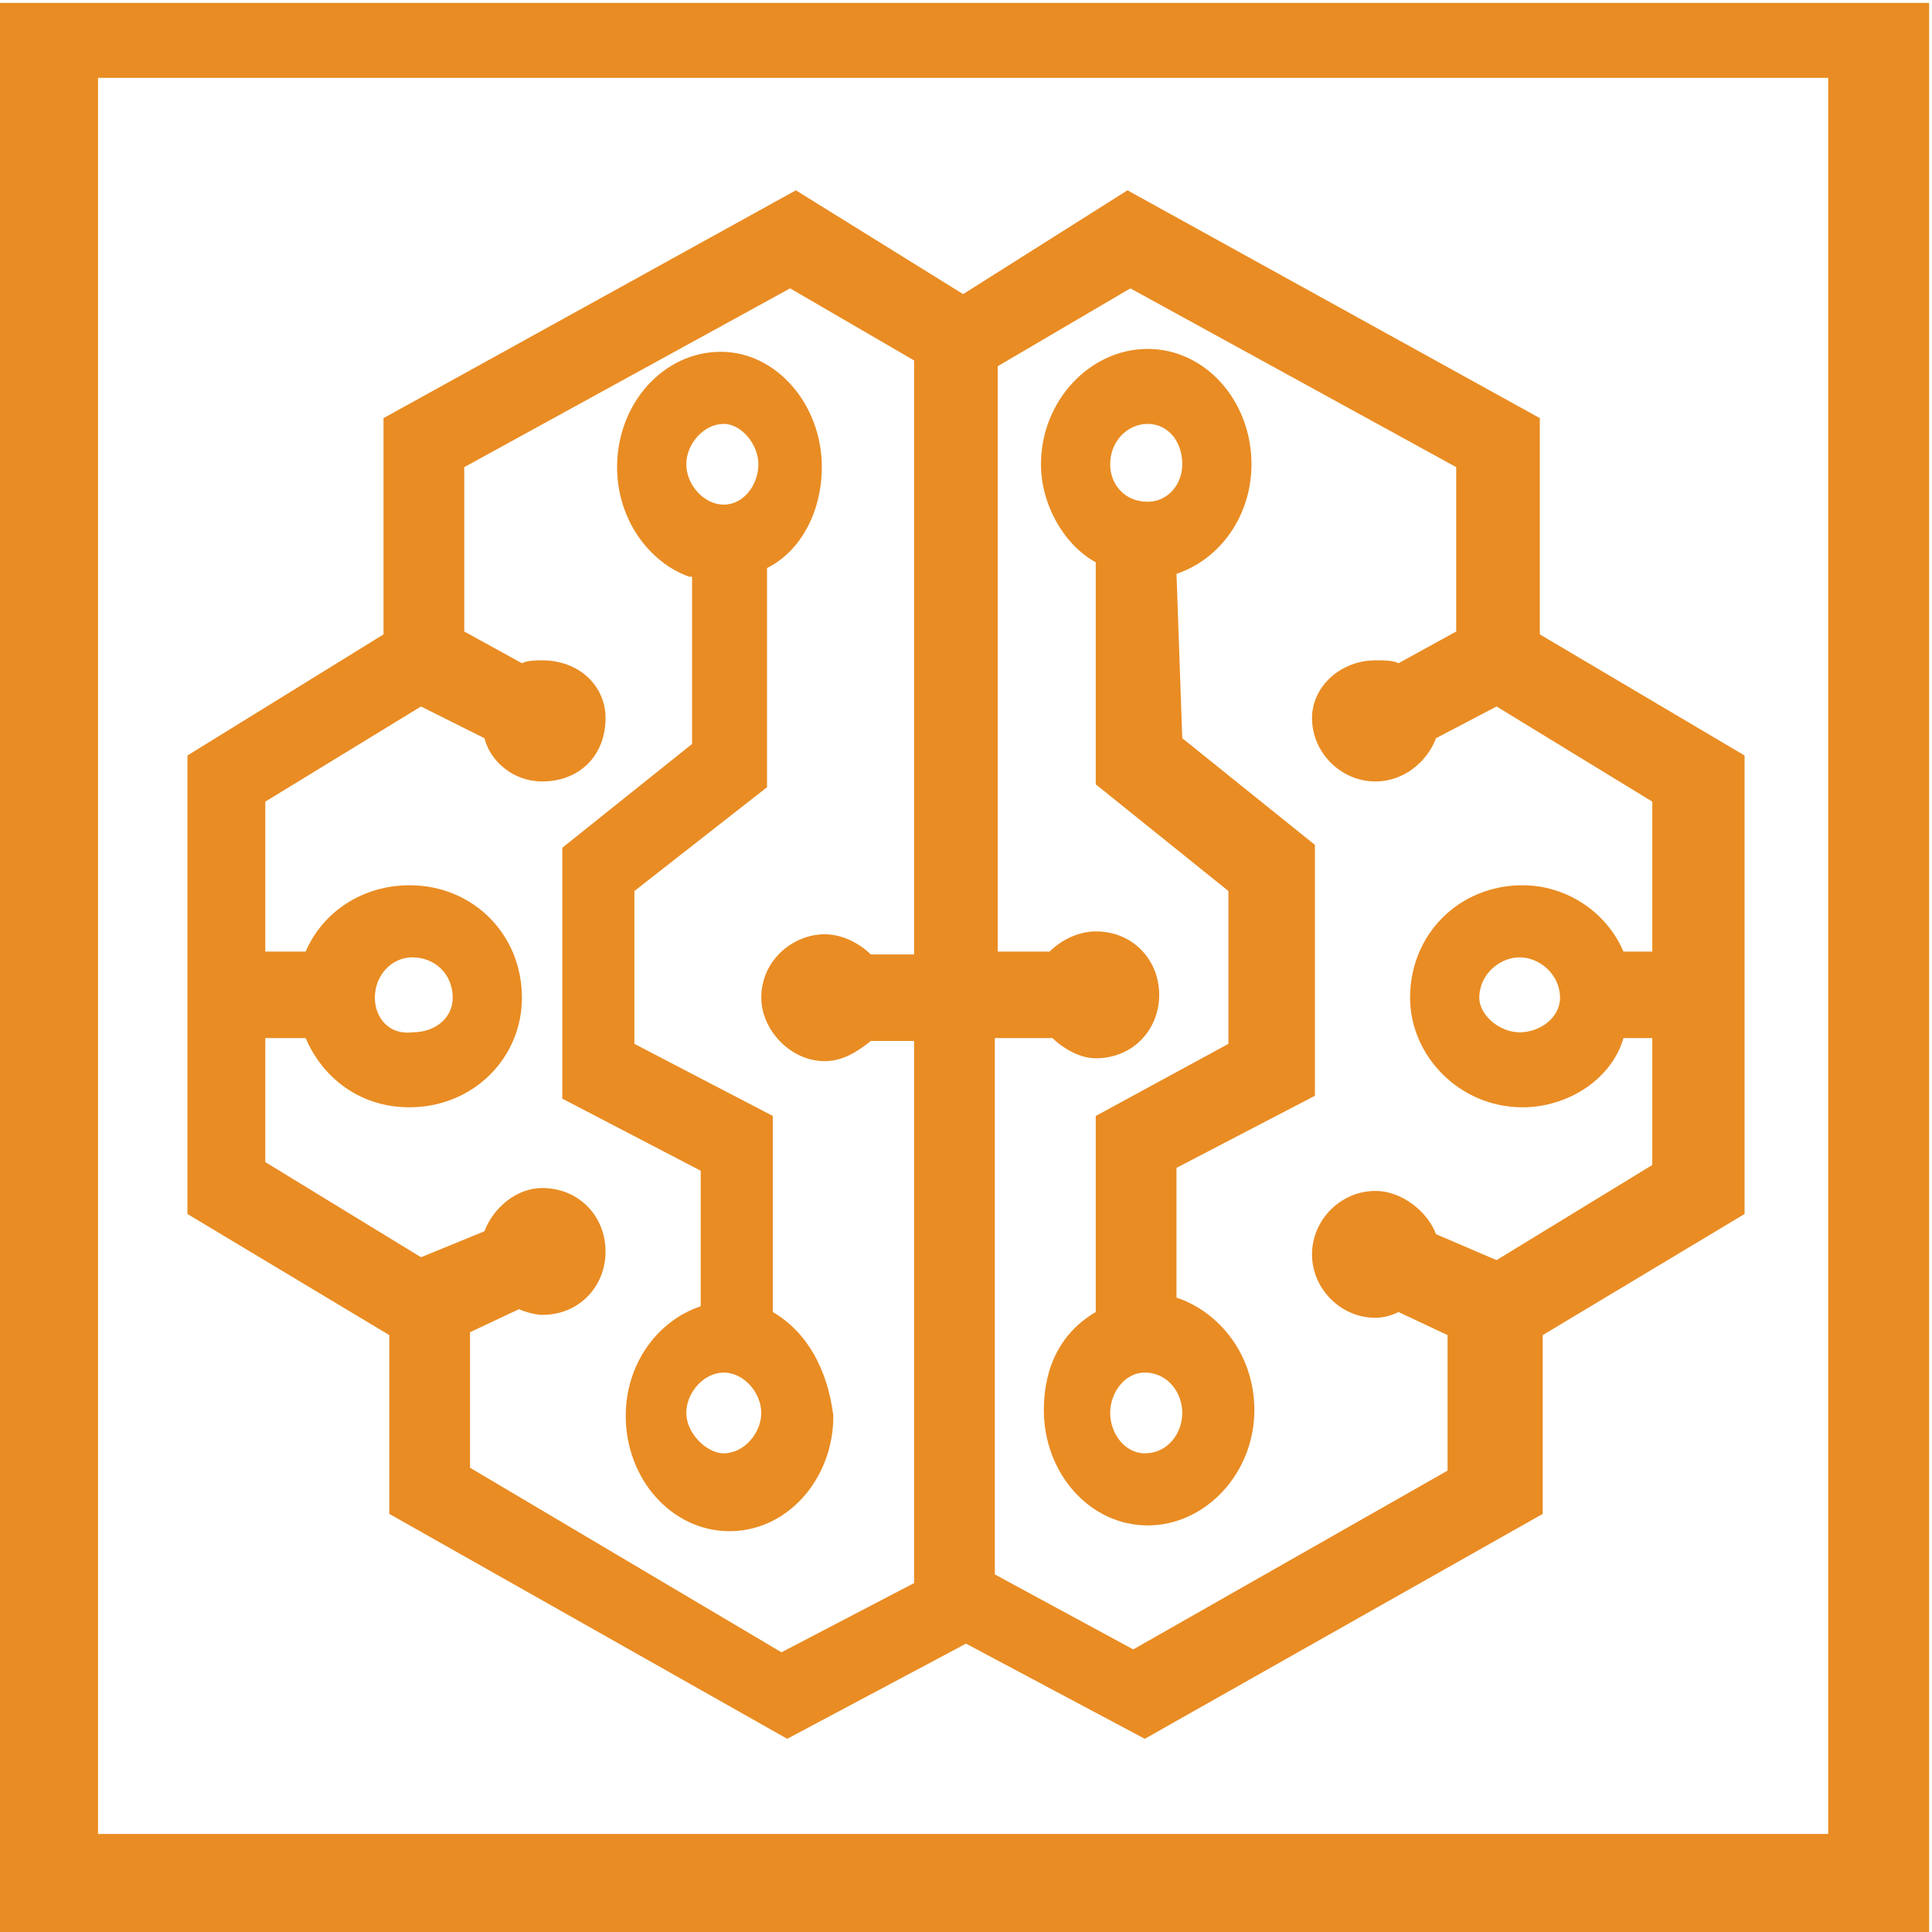
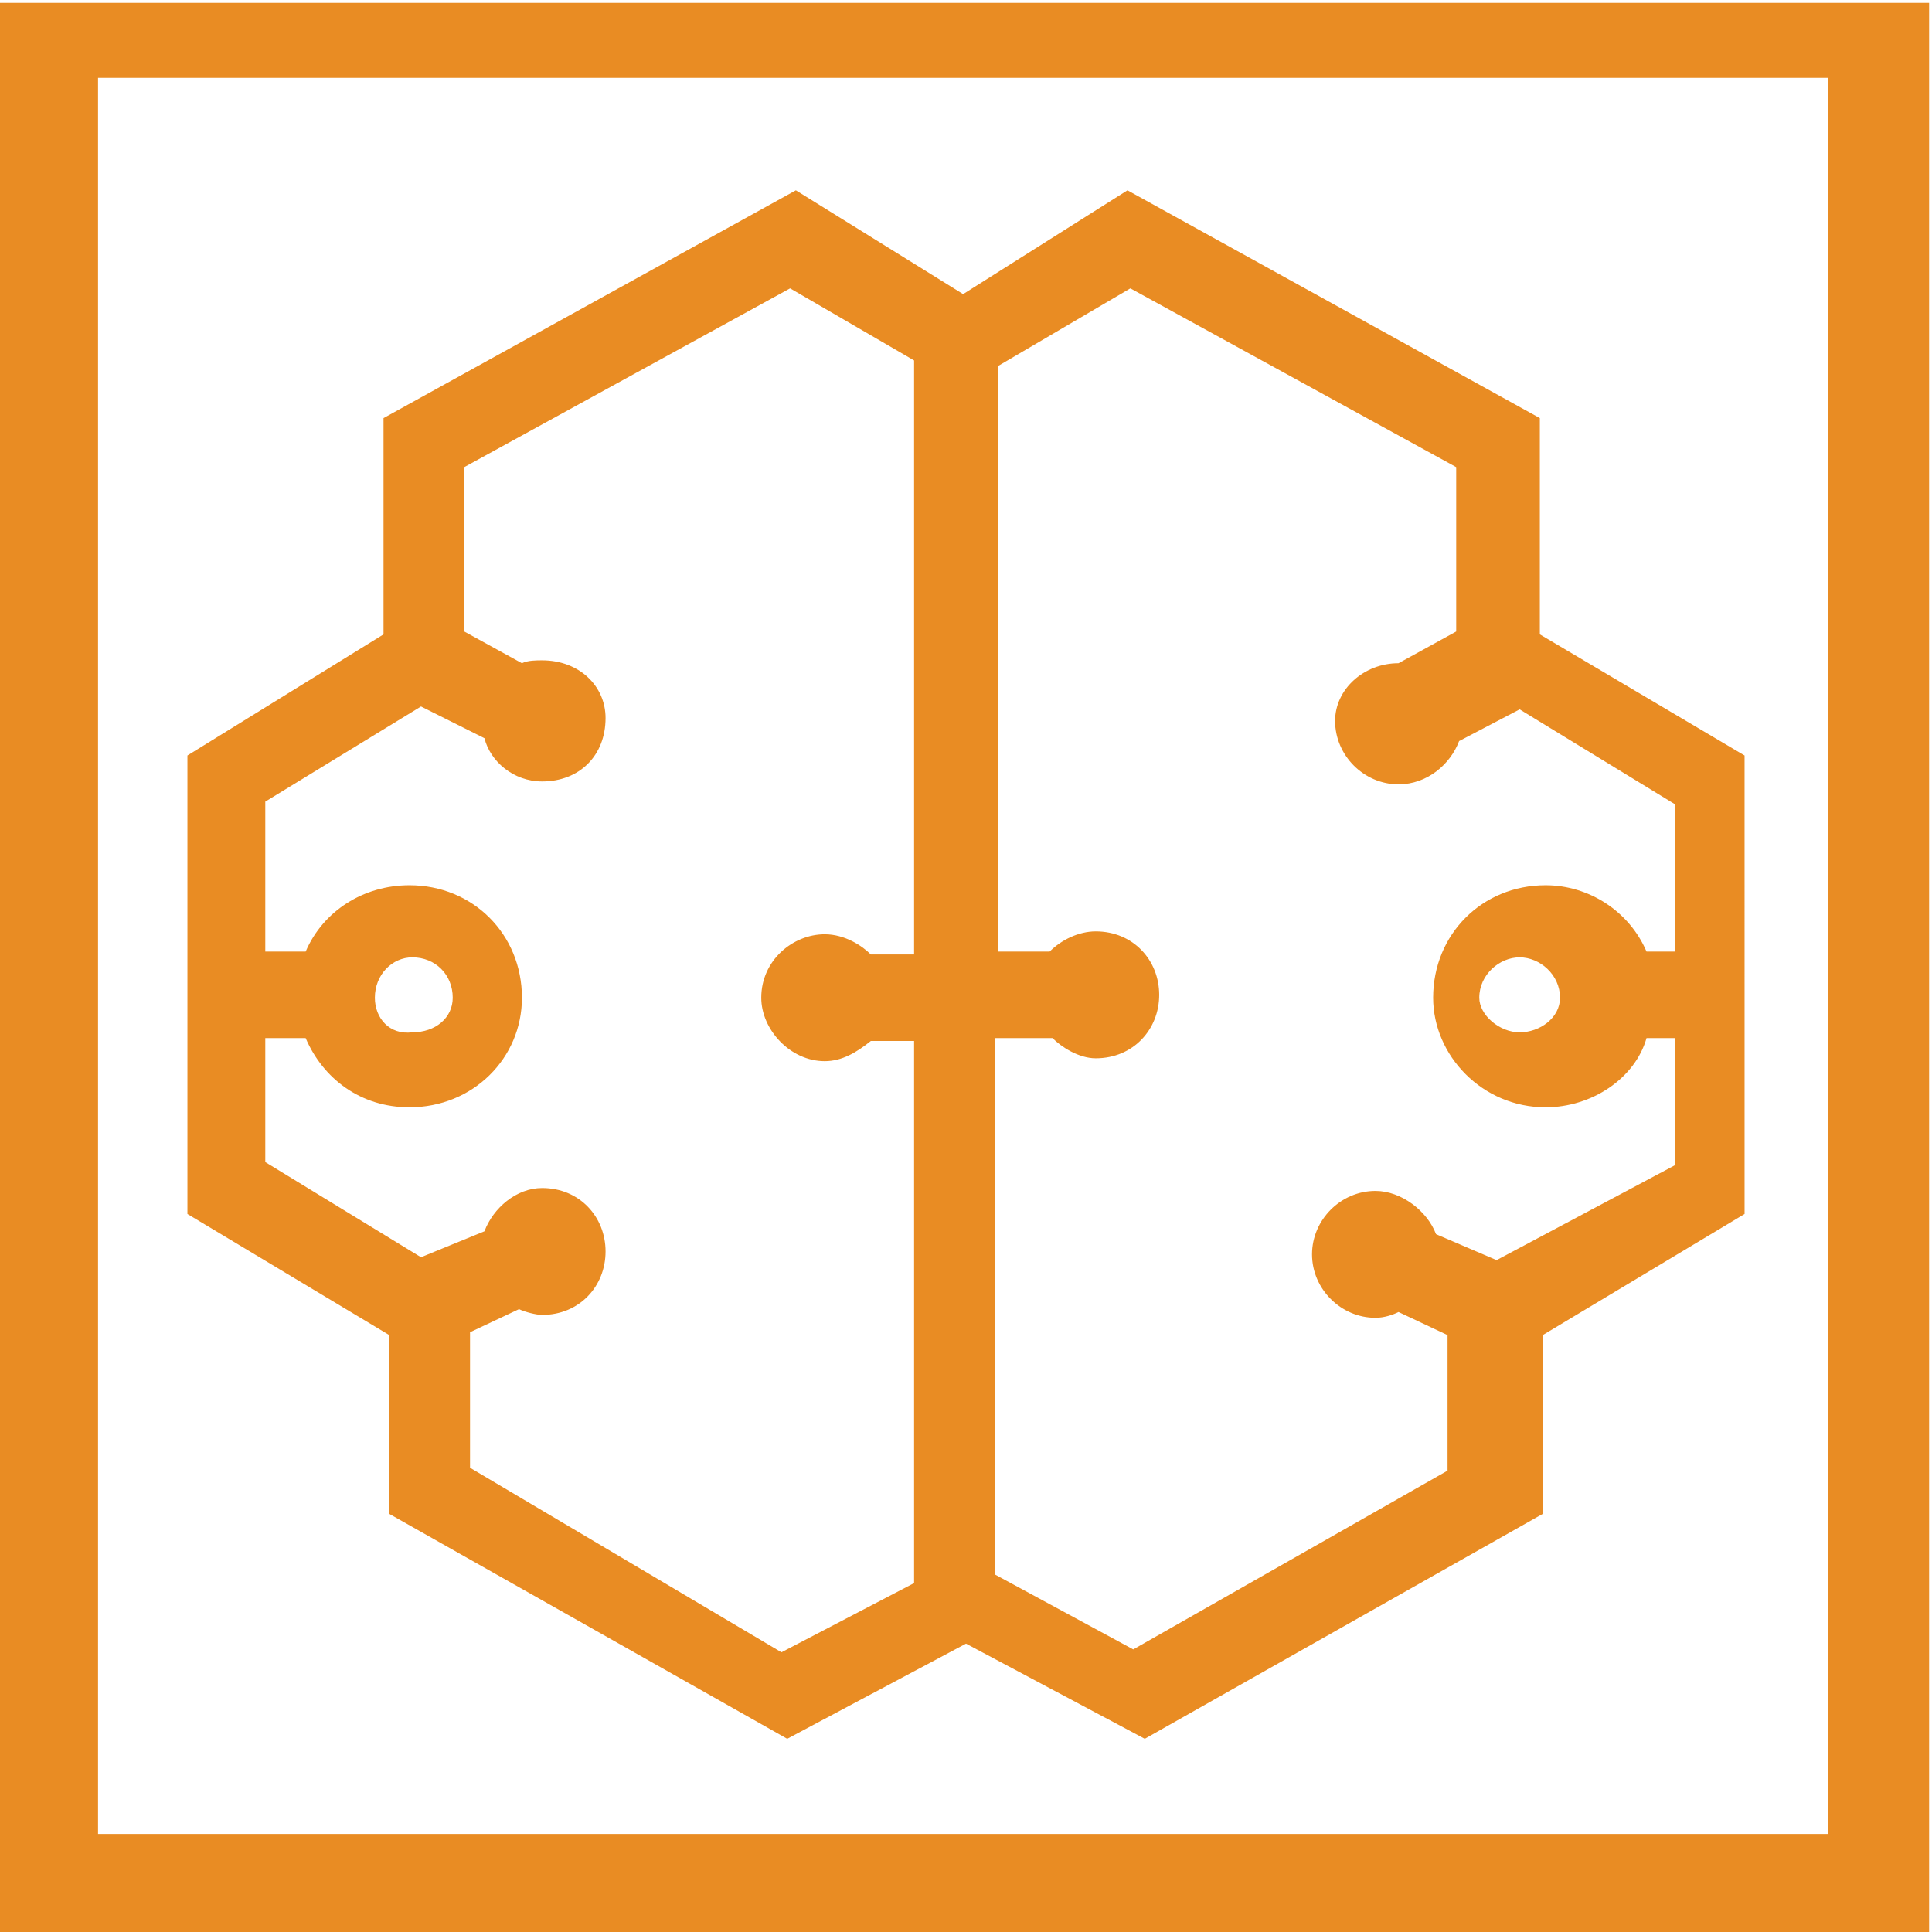
<svg xmlns="http://www.w3.org/2000/svg" version="1.1" id="Layer_1" x="0px" y="0px" viewBox="0 0 67 67" style="enable-background:new 0 0 67 67;" xml:space="preserve">
  <style type="text/css">
	.st0{fill-rule:evenodd;clip-rule:evenodd;fill:#E98C23;}
</style>
  <path class="st0" d="M63.4,63.6h-60V2.7h60V63.6L63.4,63.6z M0,0.1V67h66.9V0.1H0z" />
-   <path class="st0" d="M39.8,14.7c0.7,0,1.2,0.6,1.2,1.4c0,0.7-0.5,1.3-1.2,1.3c-0.8,0-1.3-0.6-1.3-1.3C38.5,15.3,39.1,14.7,39.8,14.7  z M39.7,50.4c-0.7,0-1.2-0.7-1.2-1.4s0.5-1.4,1.2-1.4c0.8,0,1.3,0.7,1.3,1.4S40.5,50.4,39.7,50.4z M40.8,19.9c1.5-0.5,2.6-2,2.6-3.8  c0-2.2-1.6-4-3.6-4s-3.7,1.8-3.7,4c0,1.4,0.8,2.8,1.9,3.4v7.7l4.6,3.7v5.3L38,38.7v6.8c-1.2,0.7-1.8,1.9-1.8,3.4c0,2.2,1.6,4,3.6,4  s3.7-1.8,3.7-4c0-1.9-1.2-3.4-2.7-3.9v-4.5l4.8-2.5v-8.7L41,25.6L40.8,19.9L40.8,19.9z" />
-   <path class="st0" d="M54.1,34.6c0,0.7-0.7,1.2-1.4,1.2s-1.4-0.6-1.4-1.2c0-0.8,0.7-1.4,1.4-1.4S54.1,33.8,54.1,34.6z M51.9,43.7  l-2.1-0.9c-0.3-0.8-1.2-1.5-2.1-1.5c-1.2,0-2.2,1-2.2,2.2s1,2.2,2.2,2.2c0.3,0,0.6-0.1,0.8-0.2l1.7,0.8V51l-10.9,6.2l-4.8-2.6V36h2  c0.3,0.3,0.9,0.7,1.5,0.7c1.3,0,2.2-1,2.2-2.2s-0.9-2.2-2.2-2.2c-0.6,0-1.2,0.3-1.6,0.7h-1.8V12.7l4.6-2.7l11.3,6.2v5.7l-2,1.1  c-0.2-0.1-0.5-0.1-0.8-0.1c-1.2,0-2.2,0.9-2.2,2c0,1.2,1,2.2,2.2,2.2c1,0,1.8-0.7,2.1-1.5l2.1-1.1l5.4,3.3V33h-1  c-0.6-1.4-2-2.3-3.5-2.3c-2.2,0-3.9,1.7-3.9,3.9c0,2,1.7,3.8,3.9,3.8c1.6,0,3.1-1,3.5-2.4h1v4.4L51.9,43.7L51.9,43.7z M13,34.6  c0-0.8,0.6-1.4,1.3-1.4c0.8,0,1.4,0.6,1.4,1.4c0,0.7-0.6,1.2-1.4,1.2C13.5,35.9,13,35.3,13,34.6z M16.3,50.9v-4.7l1.7-0.8  c0.2,0.1,0.6,0.2,0.8,0.2c1.3,0,2.2-1,2.2-2.2s-0.9-2.2-2.2-2.2c-0.9,0-1.7,0.7-2,1.5l-2.2,0.9l-5.4-3.3V36h1.4  c0.6,1.4,1.9,2.4,3.6,2.4c2.2,0,3.9-1.7,3.9-3.8c0-2.2-1.7-3.9-3.9-3.9c-1.6,0-3,0.9-3.6,2.3H9.2v-5.2l5.4-3.3l2.2,1.1  c0.2,0.8,1,1.5,2,1.5c1.3,0,2.2-0.9,2.2-2.2c0-1.1-0.9-2-2.2-2c-0.2,0-0.5,0-0.7,0.1l-2-1.1v-5.7L27.4,10l4.3,2.5v20.6h-1.5  c-0.3-0.3-0.9-0.7-1.6-0.7c-1.1,0-2.2,0.9-2.2,2.2c0,1.1,1,2.2,2.2,2.2c0.6,0,1.1-0.3,1.6-0.7h1.5v18.8l-4.6,2.4L16.3,50.9  L16.3,50.9z M53.4,22v-7.5L39.1,6.6l-5.7,3.6l-5.8-3.6l-14.3,7.9V22l-6.8,4.2v15.9l7,4.2v6.2l13.8,7.8l6.2-3.3l6.2,3.3l13.8-7.8  v-6.2l7-4.2V26.2L53.4,22L53.4,22z" />
-   <path class="st0" d="M25.1,50.4c-0.6,0-1.3-0.7-1.3-1.4s0.6-1.4,1.3-1.4s1.3,0.7,1.3,1.4S25.8,50.4,25.1,50.4z M25.1,14.7  c0.6,0,1.2,0.7,1.2,1.4c0,0.7-0.5,1.4-1.2,1.4s-1.3-0.7-1.3-1.4C23.8,15.4,24.4,14.7,25.1,14.7z M26.8,45.5v-6.8L22,36.2v-5.3  l4.6-3.6v-7.6c1.2-0.6,1.9-2,1.9-3.5c0-2.2-1.6-4-3.5-4c-2,0-3.6,1.8-3.6,4c0,1.8,1.1,3.3,2.5,3.8H24v5.8l-4.5,3.6v8.7l4.8,2.5v4.7  c-1.5,0.5-2.6,2-2.6,3.8c0,2.2,1.6,4,3.6,4s3.6-1.8,3.6-4C28.7,47.5,28,46.2,26.8,45.5L26.8,45.5z" />
+   <path class="st0" d="M54.1,34.6c0,0.7-0.7,1.2-1.4,1.2s-1.4-0.6-1.4-1.2c0-0.8,0.7-1.4,1.4-1.4S54.1,33.8,54.1,34.6z M51.9,43.7  l-2.1-0.9c-0.3-0.8-1.2-1.5-2.1-1.5c-1.2,0-2.2,1-2.2,2.2s1,2.2,2.2,2.2c0.3,0,0.6-0.1,0.8-0.2l1.7,0.8V51l-10.9,6.2l-4.8-2.6V36h2  c0.3,0.3,0.9,0.7,1.5,0.7c1.3,0,2.2-1,2.2-2.2s-0.9-2.2-2.2-2.2c-0.6,0-1.2,0.3-1.6,0.7h-1.8V12.7l4.6-2.7l11.3,6.2v5.7l-2,1.1  c-1.2,0-2.2,0.9-2.2,2c0,1.2,1,2.2,2.2,2.2c1,0,1.8-0.7,2.1-1.5l2.1-1.1l5.4,3.3V33h-1  c-0.6-1.4-2-2.3-3.5-2.3c-2.2,0-3.9,1.7-3.9,3.9c0,2,1.7,3.8,3.9,3.8c1.6,0,3.1-1,3.5-2.4h1v4.4L51.9,43.7L51.9,43.7z M13,34.6  c0-0.8,0.6-1.4,1.3-1.4c0.8,0,1.4,0.6,1.4,1.4c0,0.7-0.6,1.2-1.4,1.2C13.5,35.9,13,35.3,13,34.6z M16.3,50.9v-4.7l1.7-0.8  c0.2,0.1,0.6,0.2,0.8,0.2c1.3,0,2.2-1,2.2-2.2s-0.9-2.2-2.2-2.2c-0.9,0-1.7,0.7-2,1.5l-2.2,0.9l-5.4-3.3V36h1.4  c0.6,1.4,1.9,2.4,3.6,2.4c2.2,0,3.9-1.7,3.9-3.8c0-2.2-1.7-3.9-3.9-3.9c-1.6,0-3,0.9-3.6,2.3H9.2v-5.2l5.4-3.3l2.2,1.1  c0.2,0.8,1,1.5,2,1.5c1.3,0,2.2-0.9,2.2-2.2c0-1.1-0.9-2-2.2-2c-0.2,0-0.5,0-0.7,0.1l-2-1.1v-5.7L27.4,10l4.3,2.5v20.6h-1.5  c-0.3-0.3-0.9-0.7-1.6-0.7c-1.1,0-2.2,0.9-2.2,2.2c0,1.1,1,2.2,2.2,2.2c0.6,0,1.1-0.3,1.6-0.7h1.5v18.8l-4.6,2.4L16.3,50.9  L16.3,50.9z M53.4,22v-7.5L39.1,6.6l-5.7,3.6l-5.8-3.6l-14.3,7.9V22l-6.8,4.2v15.9l7,4.2v6.2l13.8,7.8l6.2-3.3l6.2,3.3l13.8-7.8  v-6.2l7-4.2V26.2L53.4,22L53.4,22z" />
</svg>